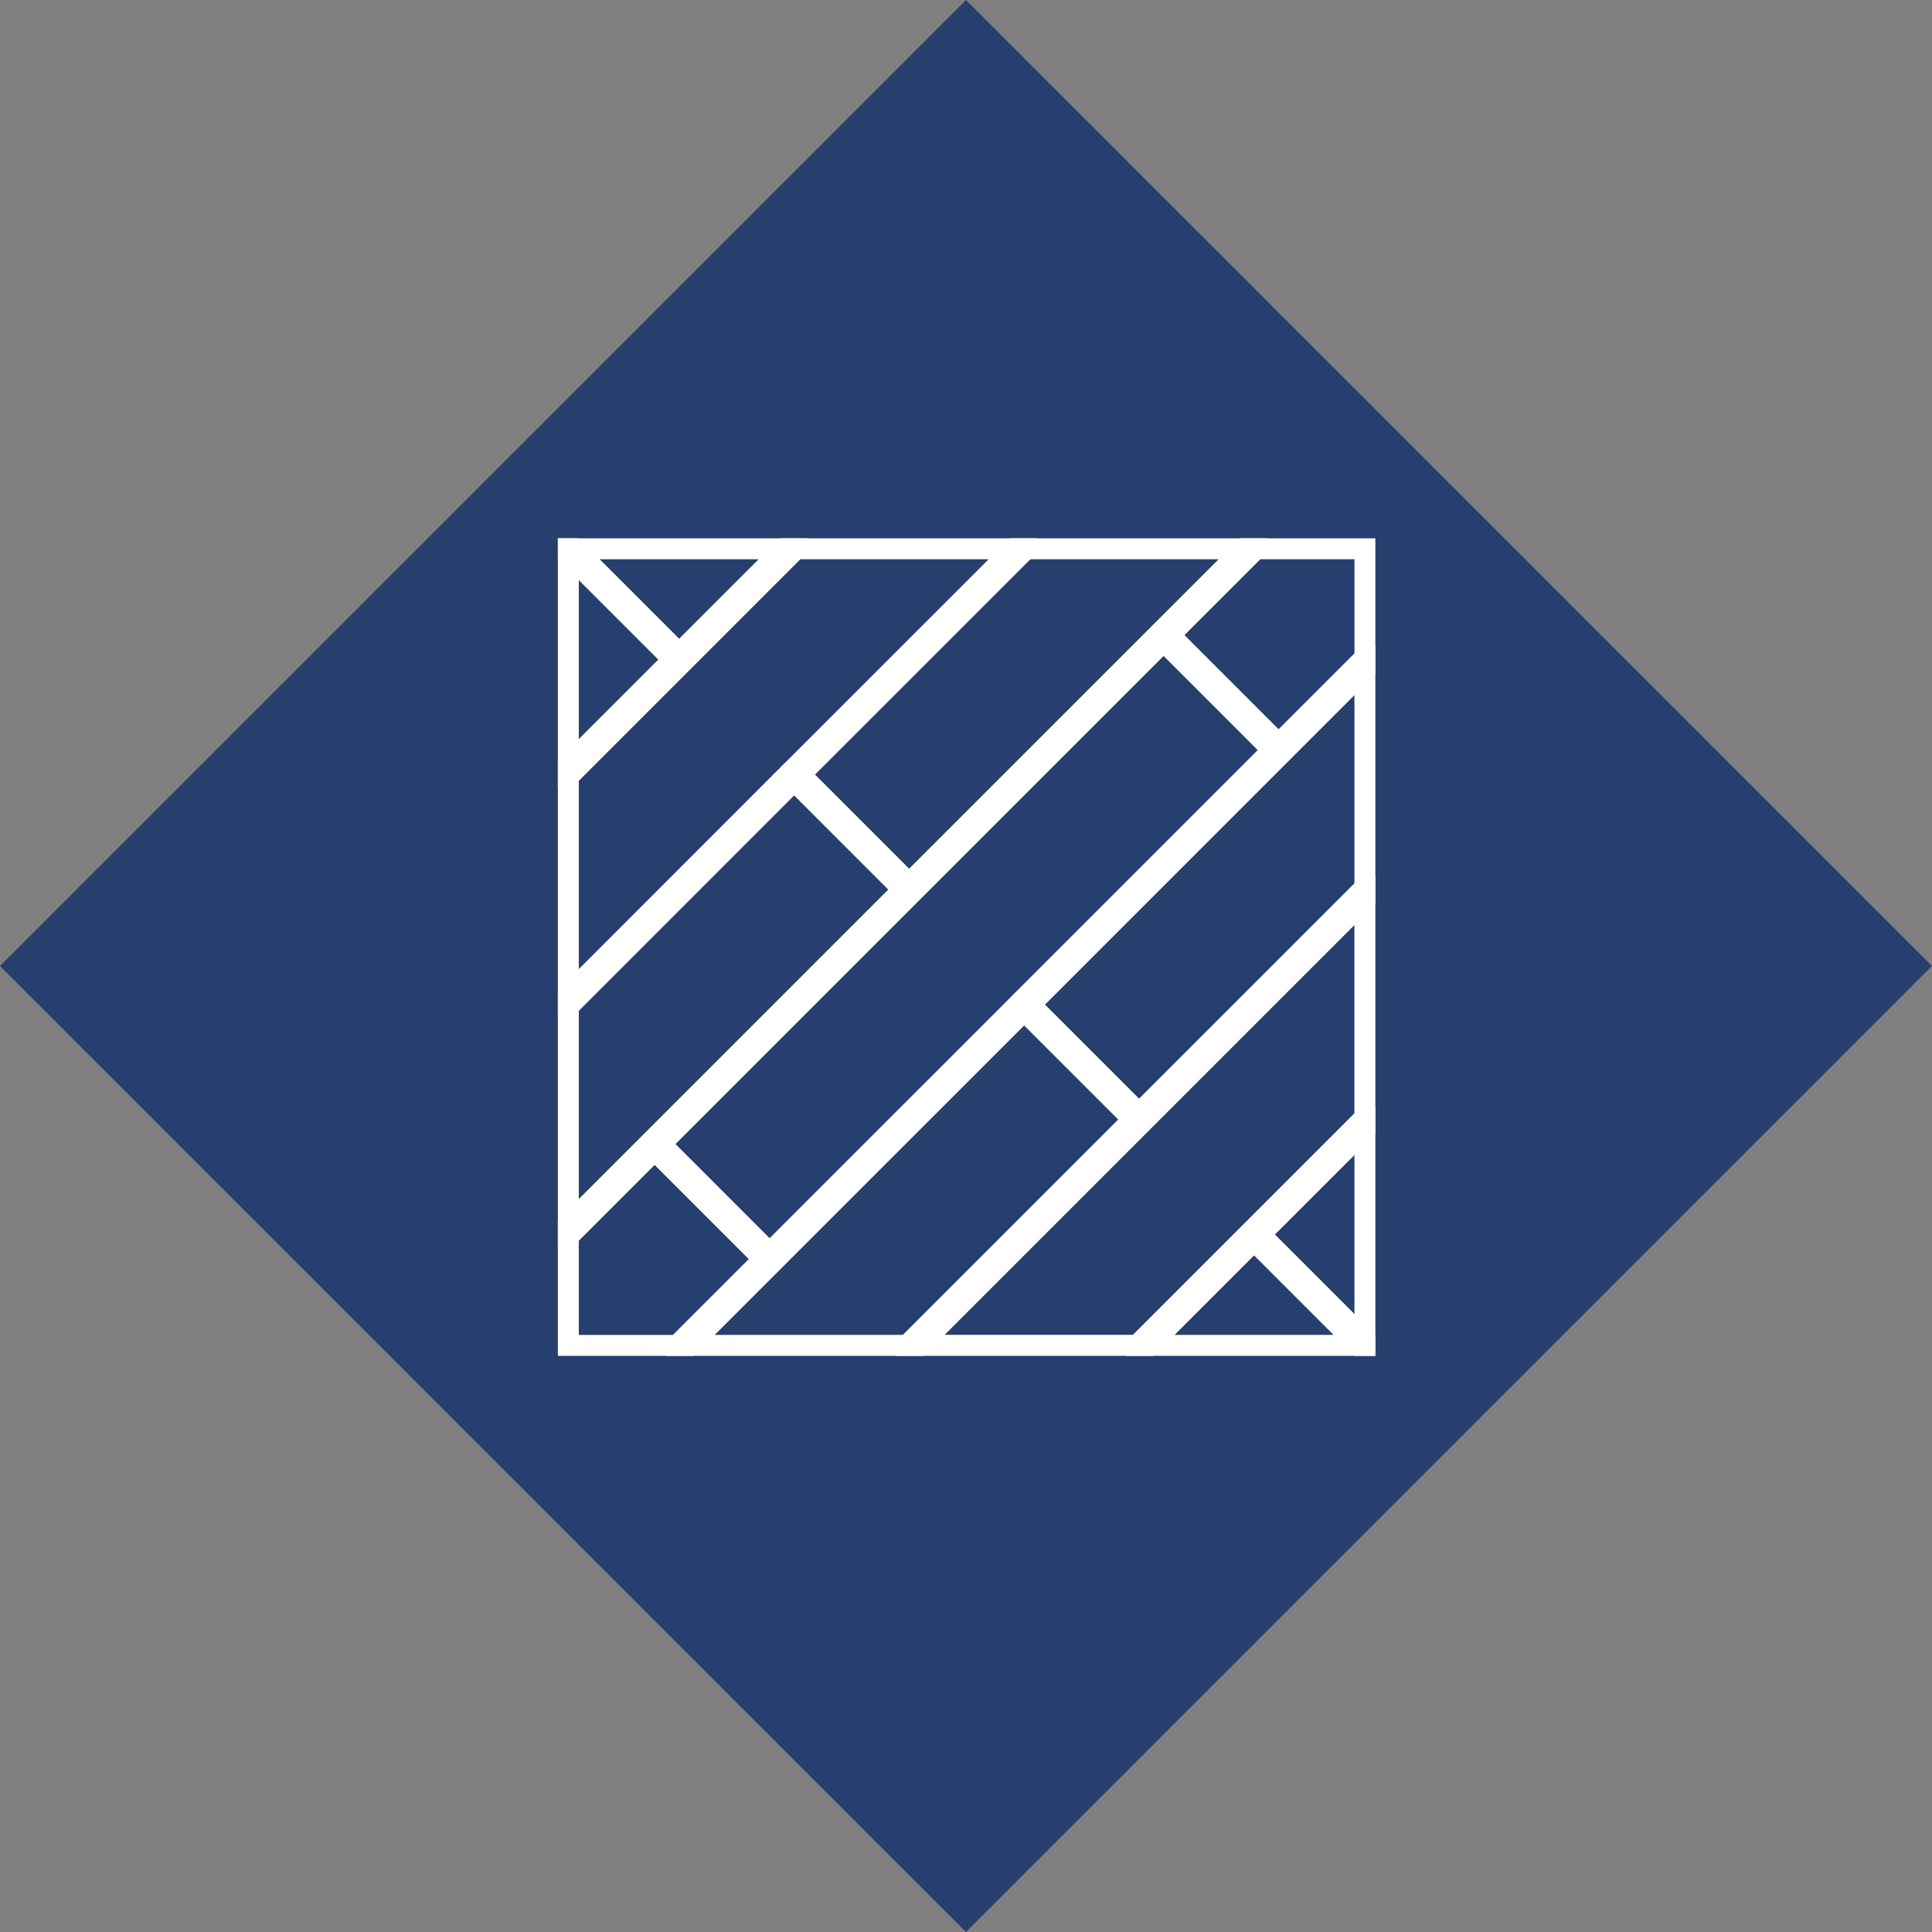
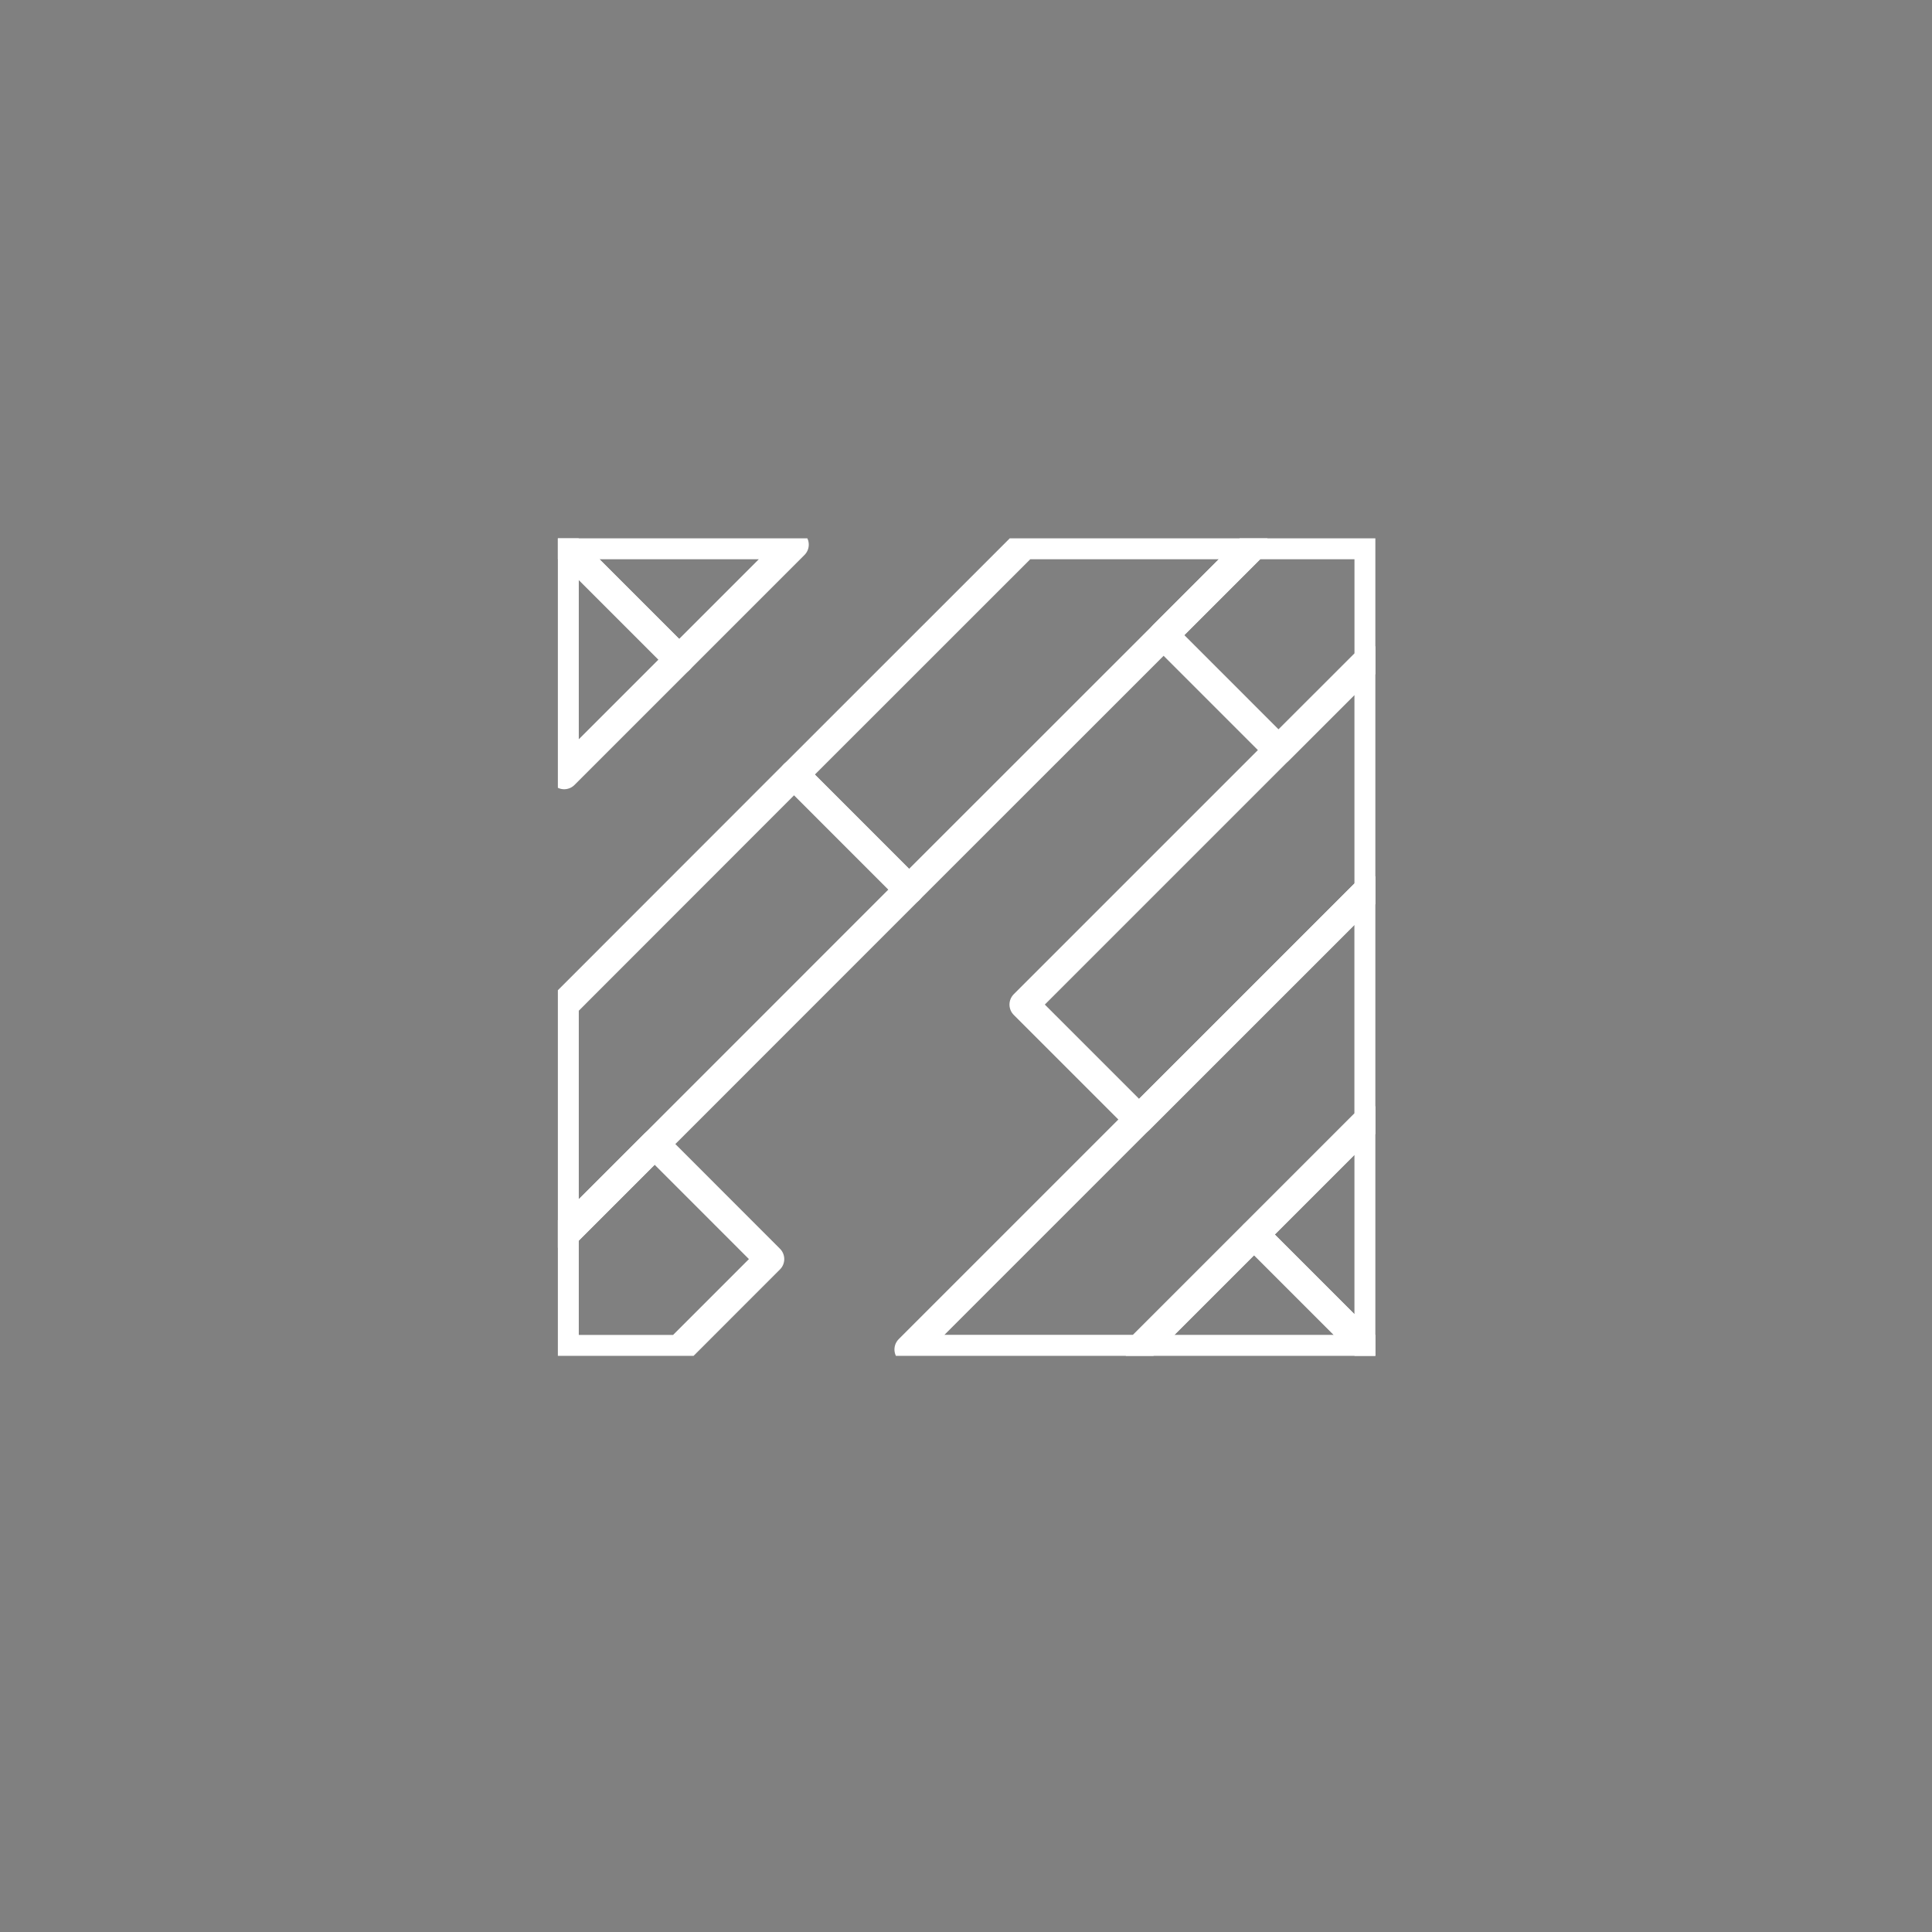
<svg xmlns="http://www.w3.org/2000/svg" width="98.995" height="98.995" viewBox="0 0 98.995 98.995">
  <rect x="0" y="0" width="98.995" height="98.995" fill="#808080" stroke="none" />
  <defs>
    <clipPath id="clip-path">
      <rect id="Rectangle_2587" data-name="Rectangle 2587" width="41.888" height="41.888" fill="none" stroke="#fff" stroke-width="1.5" />
    </clipPath>
  </defs>
  <g id="icone_bois" transform="translate(-793.999 -1789)">
-     <rect id="Rectangle_2696" data-name="Rectangle 2696" width="70" height="70" transform="translate(843.496 1789) rotate(45)" fill="#263f6e" />
    <g id="Group_3728" data-name="Group 3728" transform="translate(822.584 1816.584)">
      <g id="Group_3666" data-name="Group 3666">
        <g id="Group_3665" data-name="Group 3665" clip-path="url(#clip-path)">
-           <path id="Path_10489" data-name="Path 10489" d="M26.068,2.5H14.284L8.392,8.392,2.5,14.284V26.068L14.284,14.284Z" transform="translate(-2.178 -2.178)" fill="none" stroke="#fff" stroke-linecap="round" stroke-linejoin="round" stroke-width="1.5" />
          <path id="Path_10490" data-name="Path 10490" d="M151.4,151.4l-11.784,11.784H151.4l5.892-5.892,5.892-5.892V139.619Z" transform="translate(-121.62 -121.621)" fill="none" stroke="#fff" stroke-linecap="round" stroke-linejoin="round" stroke-width="1.5" />
          <path id="Path_10491" data-name="Path 10491" d="M99.8,20.176,112.844,7.137,117.48,2.5H105.7L93.912,14.284Z" transform="translate(-81.806 -2.178)" fill="none" stroke="#fff" stroke-linecap="round" stroke-linejoin="round" stroke-width="1.5" />
          <path id="Path_10492" data-name="Path 10492" d="M185.324,65.882l5.892,5.892L203,59.99V48.207l-4.637,4.636Z" transform="translate(-161.434 -41.992)" fill="none" stroke="#fff" stroke-linecap="round" stroke-linejoin="round" stroke-width="1.5" />
-           <path id="Path_10493" data-name="Path 10493" d="M65.882,185.325,52.843,198.364,48.206,203H59.99l11.784-11.784Z" transform="translate(-41.992 -161.434)" fill="none" stroke="#fff" stroke-linecap="round" stroke-linejoin="round" stroke-width="1.5" />
          <path id="Path_10494" data-name="Path 10494" d="M276.737,236.923l5.892,5.892V231.031Z" transform="translate(-241.063 -201.249)" fill="none" stroke="#fff" stroke-linecap="round" stroke-linejoin="round" stroke-width="1.5" />
          <path id="Path_10495" data-name="Path 10495" d="M231.03,282.629h11.784l-5.892-5.892Z" transform="translate(-201.248 -241.063)" fill="none" stroke="#fff" stroke-linecap="round" stroke-linejoin="round" stroke-width="1.5" />
          <path id="Path_10496" data-name="Path 10496" d="M20.176,99.8l-5.892-5.892L2.5,105.7V117.48l4.636-4.636Z" transform="translate(-2.178 -81.806)" fill="none" stroke="#fff" stroke-linecap="round" stroke-linejoin="round" stroke-width="1.5" />
          <path id="Path_10497" data-name="Path 10497" d="M14.284,2.5H2.5L8.392,8.392Z" transform="translate(-2.178 -2.178)" fill="none" stroke="#fff" stroke-linecap="round" stroke-linejoin="round" stroke-width="1.5" />
          <path id="Path_10498" data-name="Path 10498" d="M8.392,8.392,2.5,2.5V14.284Z" transform="translate(-2.178 -2.178)" fill="none" stroke="#fff" stroke-linecap="round" stroke-linejoin="round" stroke-width="1.5" />
        </g>
      </g>
-       <path id="Path_10499" data-name="Path 10499" d="M64.546,38.468,51.507,51.507,38.467,64.546l5.892,5.892L57.4,57.4,70.438,44.36Z" transform="translate(-33.508 -33.509)" fill="none" stroke="#fff" stroke-linecap="round" stroke-linejoin="round" stroke-width="1.5" />
      <g id="Group_3668" data-name="Group 3668">
        <g id="Group_3667" data-name="Group 3667" clip-path="url(#clip-path)">
          <path id="Path_10500" data-name="Path 10500" d="M7.137,240.769,2.5,245.406V251.3H8.392l4.636-4.637Z" transform="translate(-2.178 -209.732)" fill="none" stroke="#fff" stroke-linecap="round" stroke-linejoin="round" stroke-width="1.5" />
          <path id="Path_10501" data-name="Path 10501" d="M246.661,13.028,251.3,8.392V2.5h-5.892l-4.637,4.637Z" transform="translate(-209.732 -2.178)" fill="none" stroke="#fff" stroke-linecap="round" stroke-linejoin="round" stroke-width="1.5" />
        </g>
      </g>
    </g>
  </g>
</svg>